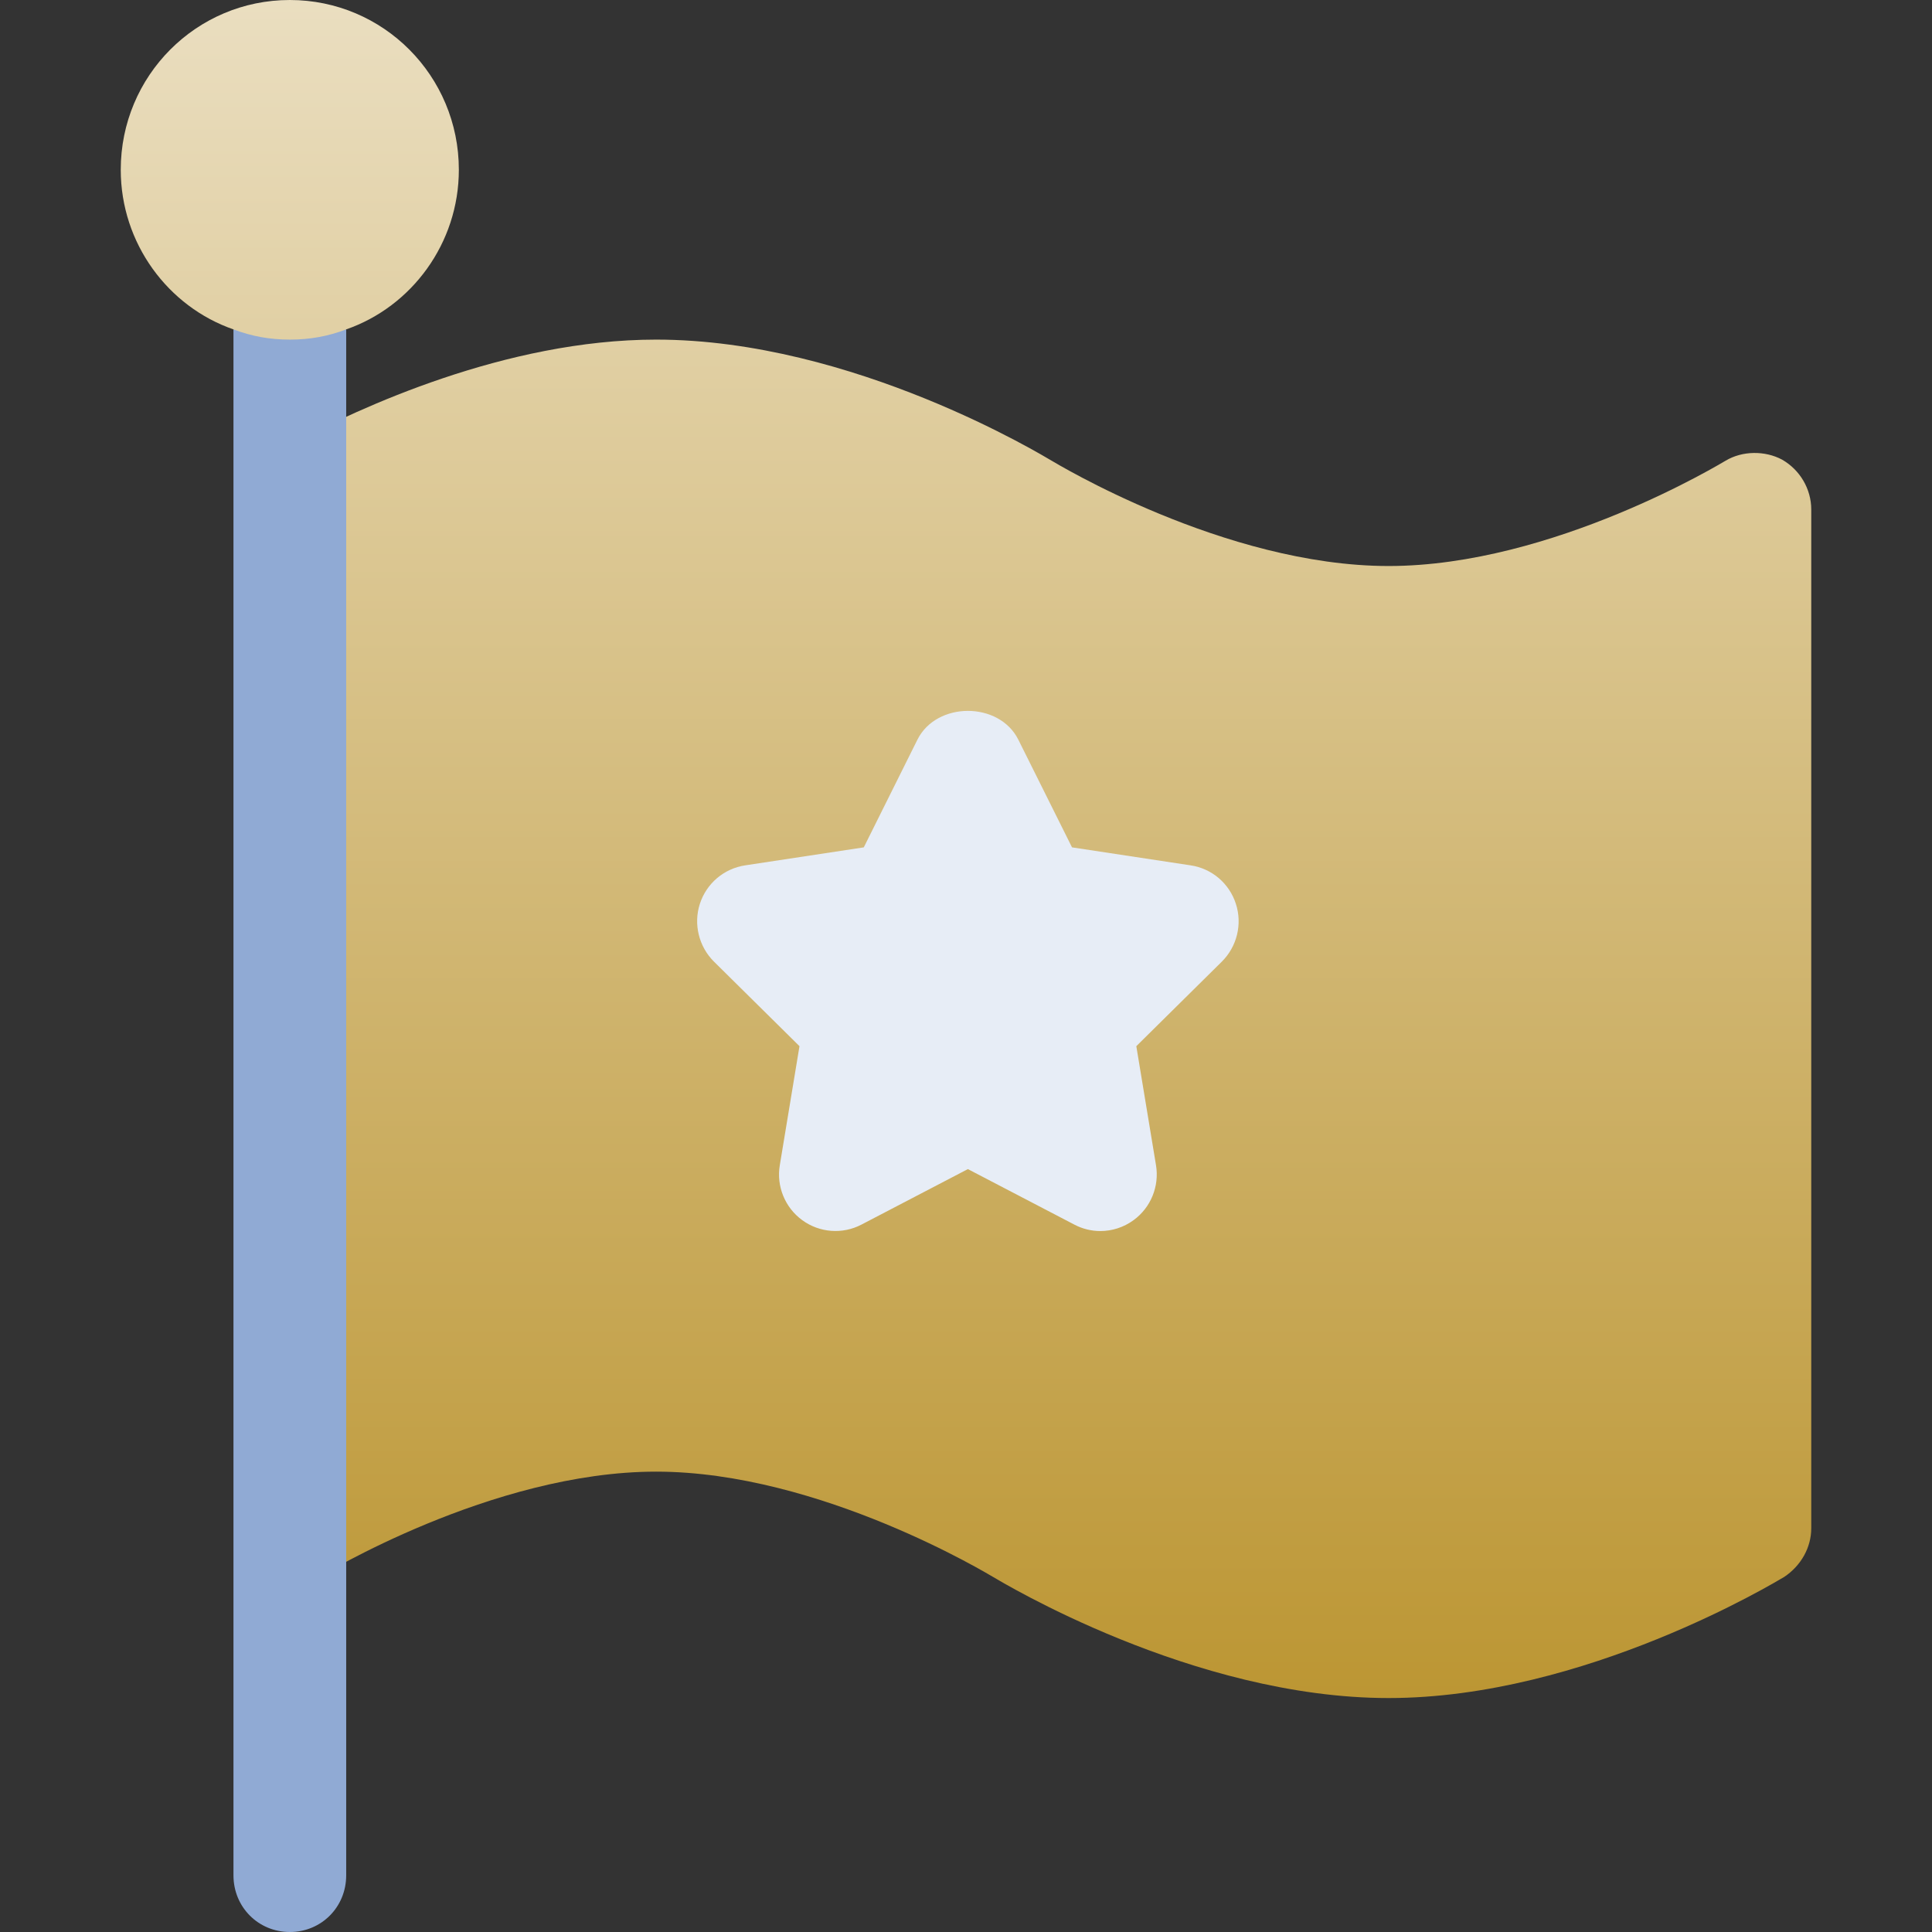
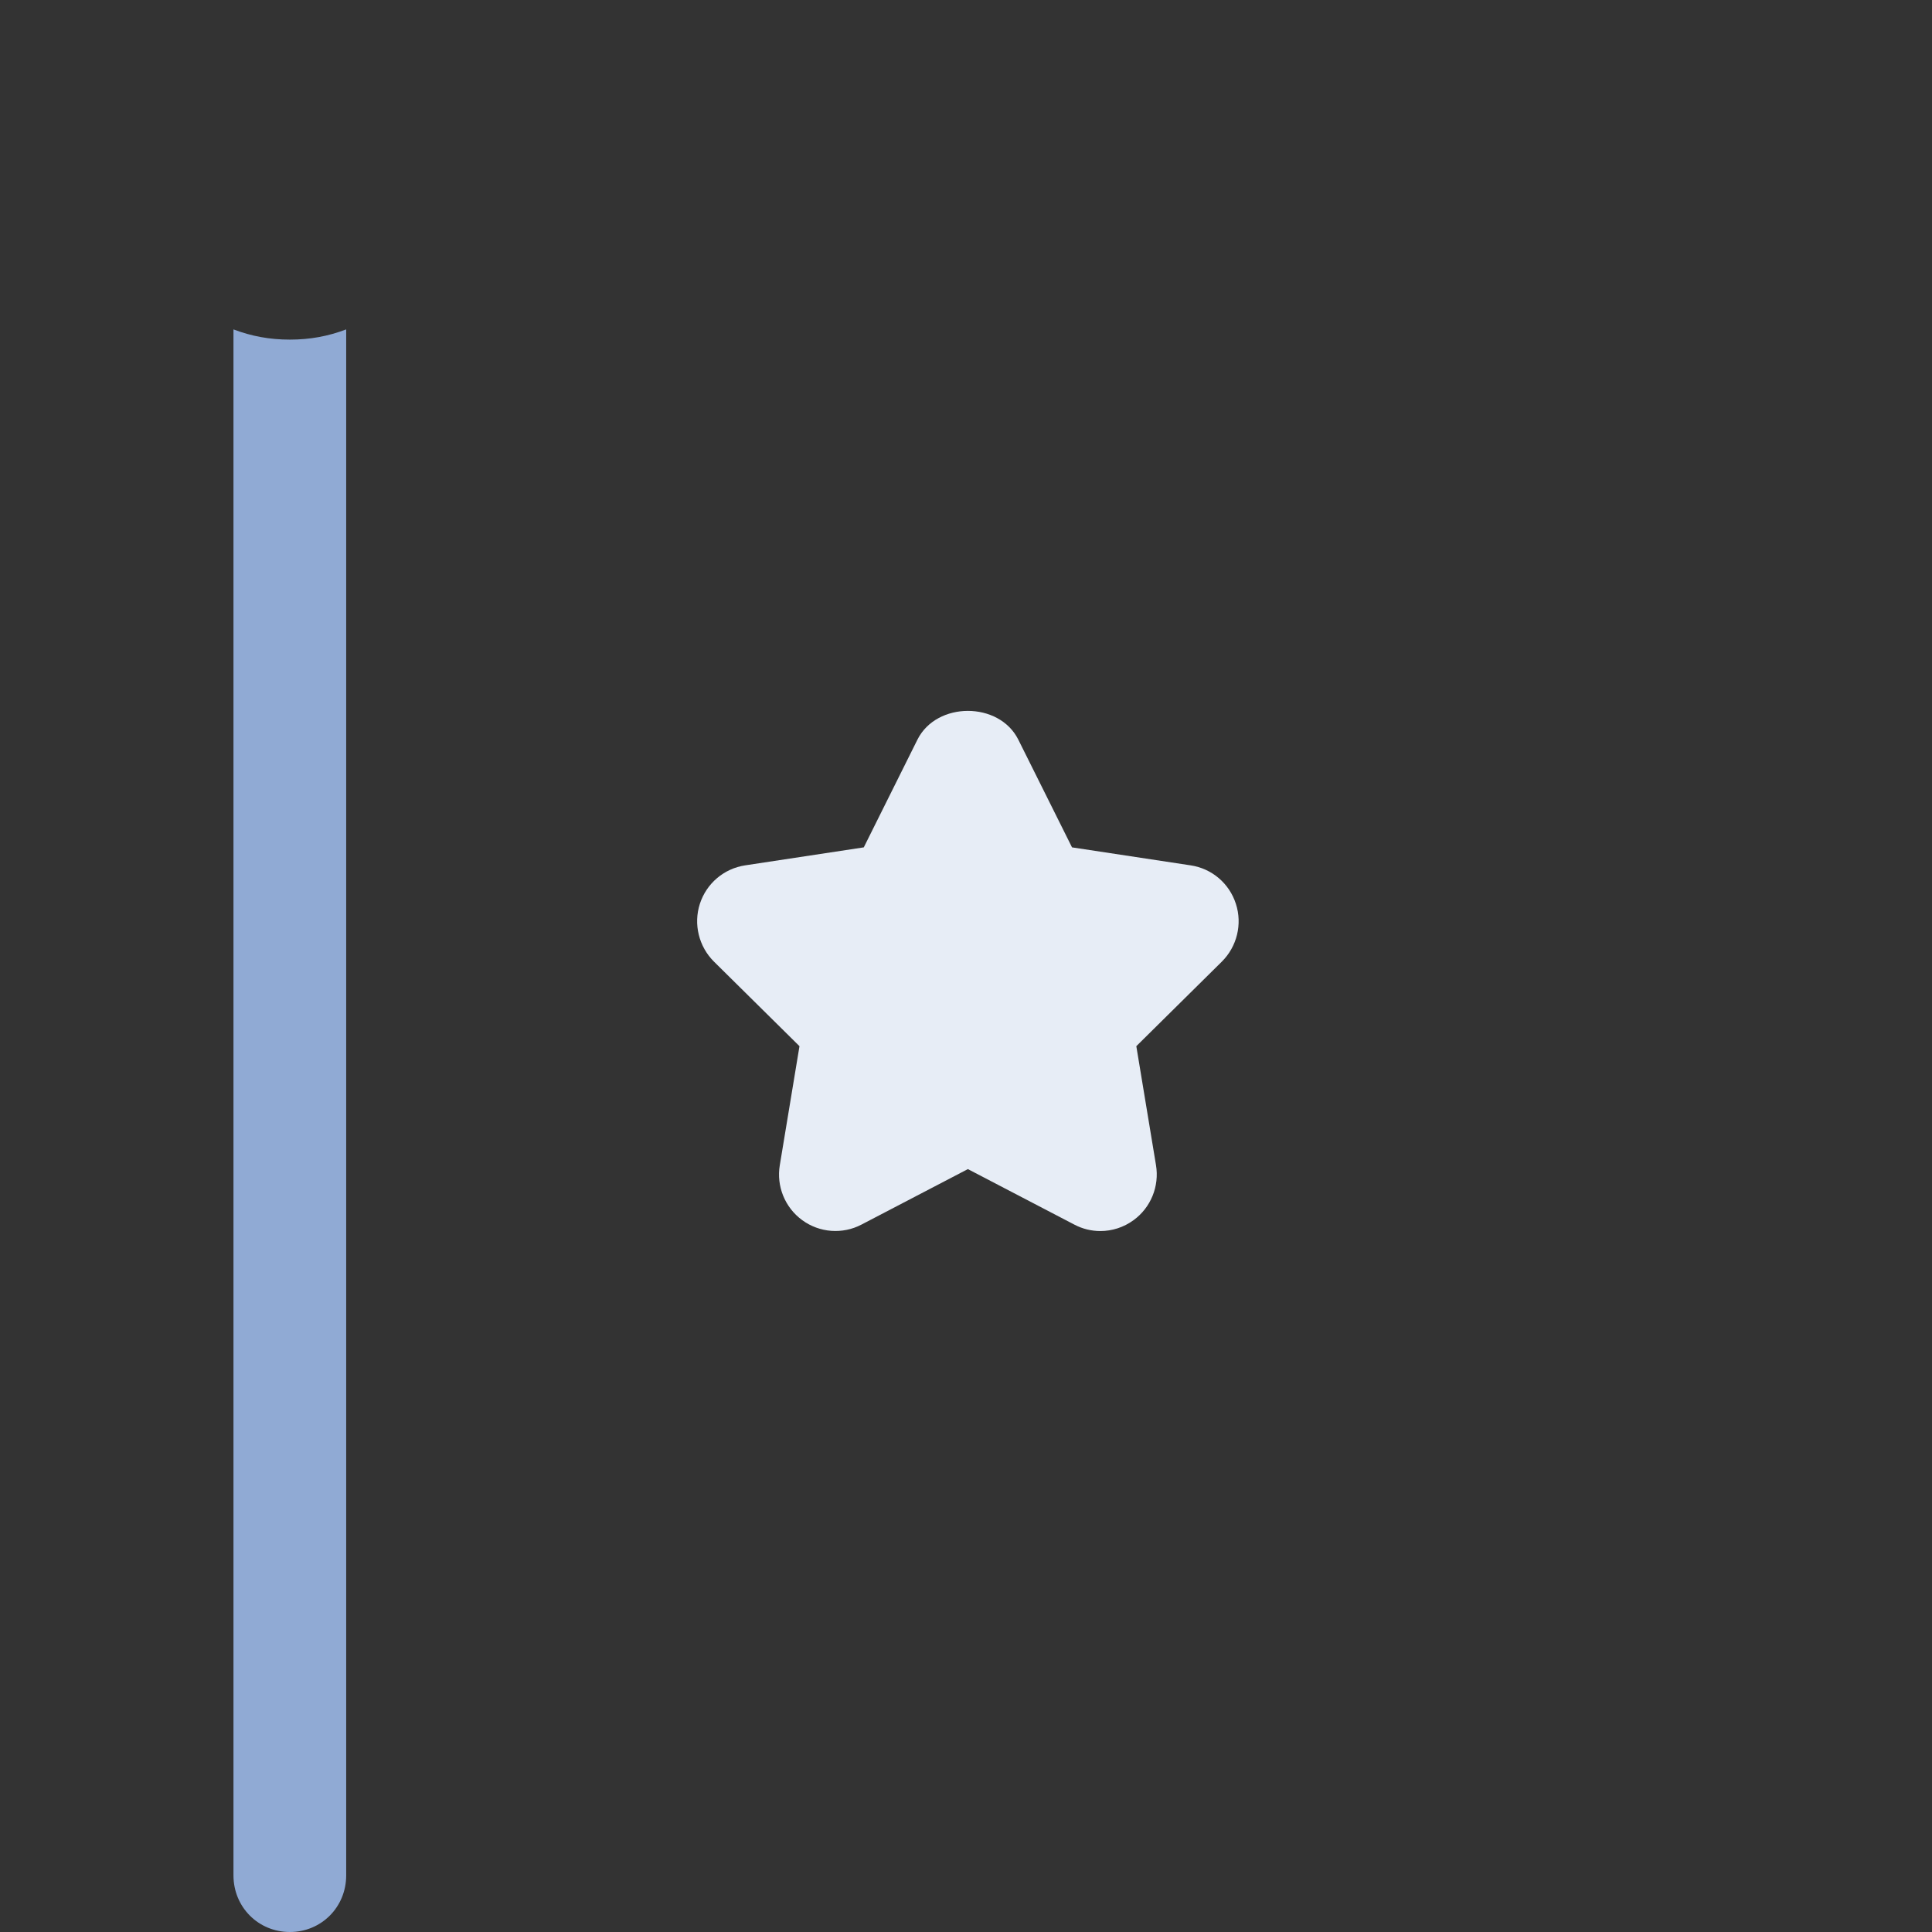
<svg xmlns="http://www.w3.org/2000/svg" width="32" height="32" viewBox="0 0 32 32" fill="none">
  <rect x="0" y="0" width="32" height="32" fill="#333333" stroke="none" />
-   <path d="M29.515 7.612C29.235 7.463 28.861 7.463 28.581 7.631C28.544 7.65 25.725 9.375 23 9.375C20.275 9.375 17.456 7.65 17.419 7.631C17.288 7.556 14.133 5.625 10.867 5.625C8.373 5.625 5.934 6.766 4.88 7.326L5.733 5.456C6.816 5.081 7.6 4.031 7.6 2.812C7.6 1.256 6.349 0 4.8 0C3.251 0 2 1.256 2 2.812C2 4.031 2.784 5.081 3.867 5.456L4.8 7.5V26.25C4.968 26.25 5.136 26.212 5.285 26.119C5.323 26.1 8.141 24.375 10.867 24.375C13.592 24.375 16.411 26.1 16.448 26.119C16.579 26.194 19.752 28.125 23 28.125C26.248 28.125 29.421 26.194 29.552 26.119C29.832 25.931 30 25.631 30 25.312V8.438C30 8.1 29.813 7.781 29.515 7.612Z" fill="url(#paint0_linear_8136_81480)" />
  <path d="M3.867 5.456V31.062C3.867 31.587 4.278 32 4.801 32C5.323 32 5.734 31.587 5.734 31.062V5.456C5.435 5.569 5.137 5.625 4.801 5.625C4.465 5.625 4.166 5.569 3.867 5.456Z" fill="#90AAD4" />
  <path d="M20.47 14.97C20.361 14.631 20.071 14.385 19.721 14.333L17.756 14.035L16.866 12.25C16.549 11.616 15.514 11.616 15.196 12.25L14.307 14.035L12.342 14.333C11.992 14.386 11.702 14.631 11.592 14.97C11.483 15.307 11.575 15.679 11.826 15.928L13.242 17.328L12.916 19.299C12.857 19.648 13.002 20.002 13.288 20.21C13.574 20.419 13.955 20.447 14.267 20.284L16.031 19.364L17.796 20.284C17.931 20.355 18.078 20.39 18.226 20.39C18.419 20.39 18.612 20.329 18.775 20.21C19.061 20.002 19.205 19.648 19.147 19.299L18.821 17.328L20.237 15.928C20.488 15.679 20.58 15.307 20.47 14.97V14.97Z" fill="#E7EDF6" />
  <defs>
    <linearGradient id="paint0_linear_8136_81480" x1="16" y1="0" x2="16" y2="28.125" gradientUnits="userSpaceOnUse">
      <stop stop-color="#EADEC0" />
      <stop offset="1" stop-color="#BC9633" />
    </linearGradient>
  </defs>
</svg>